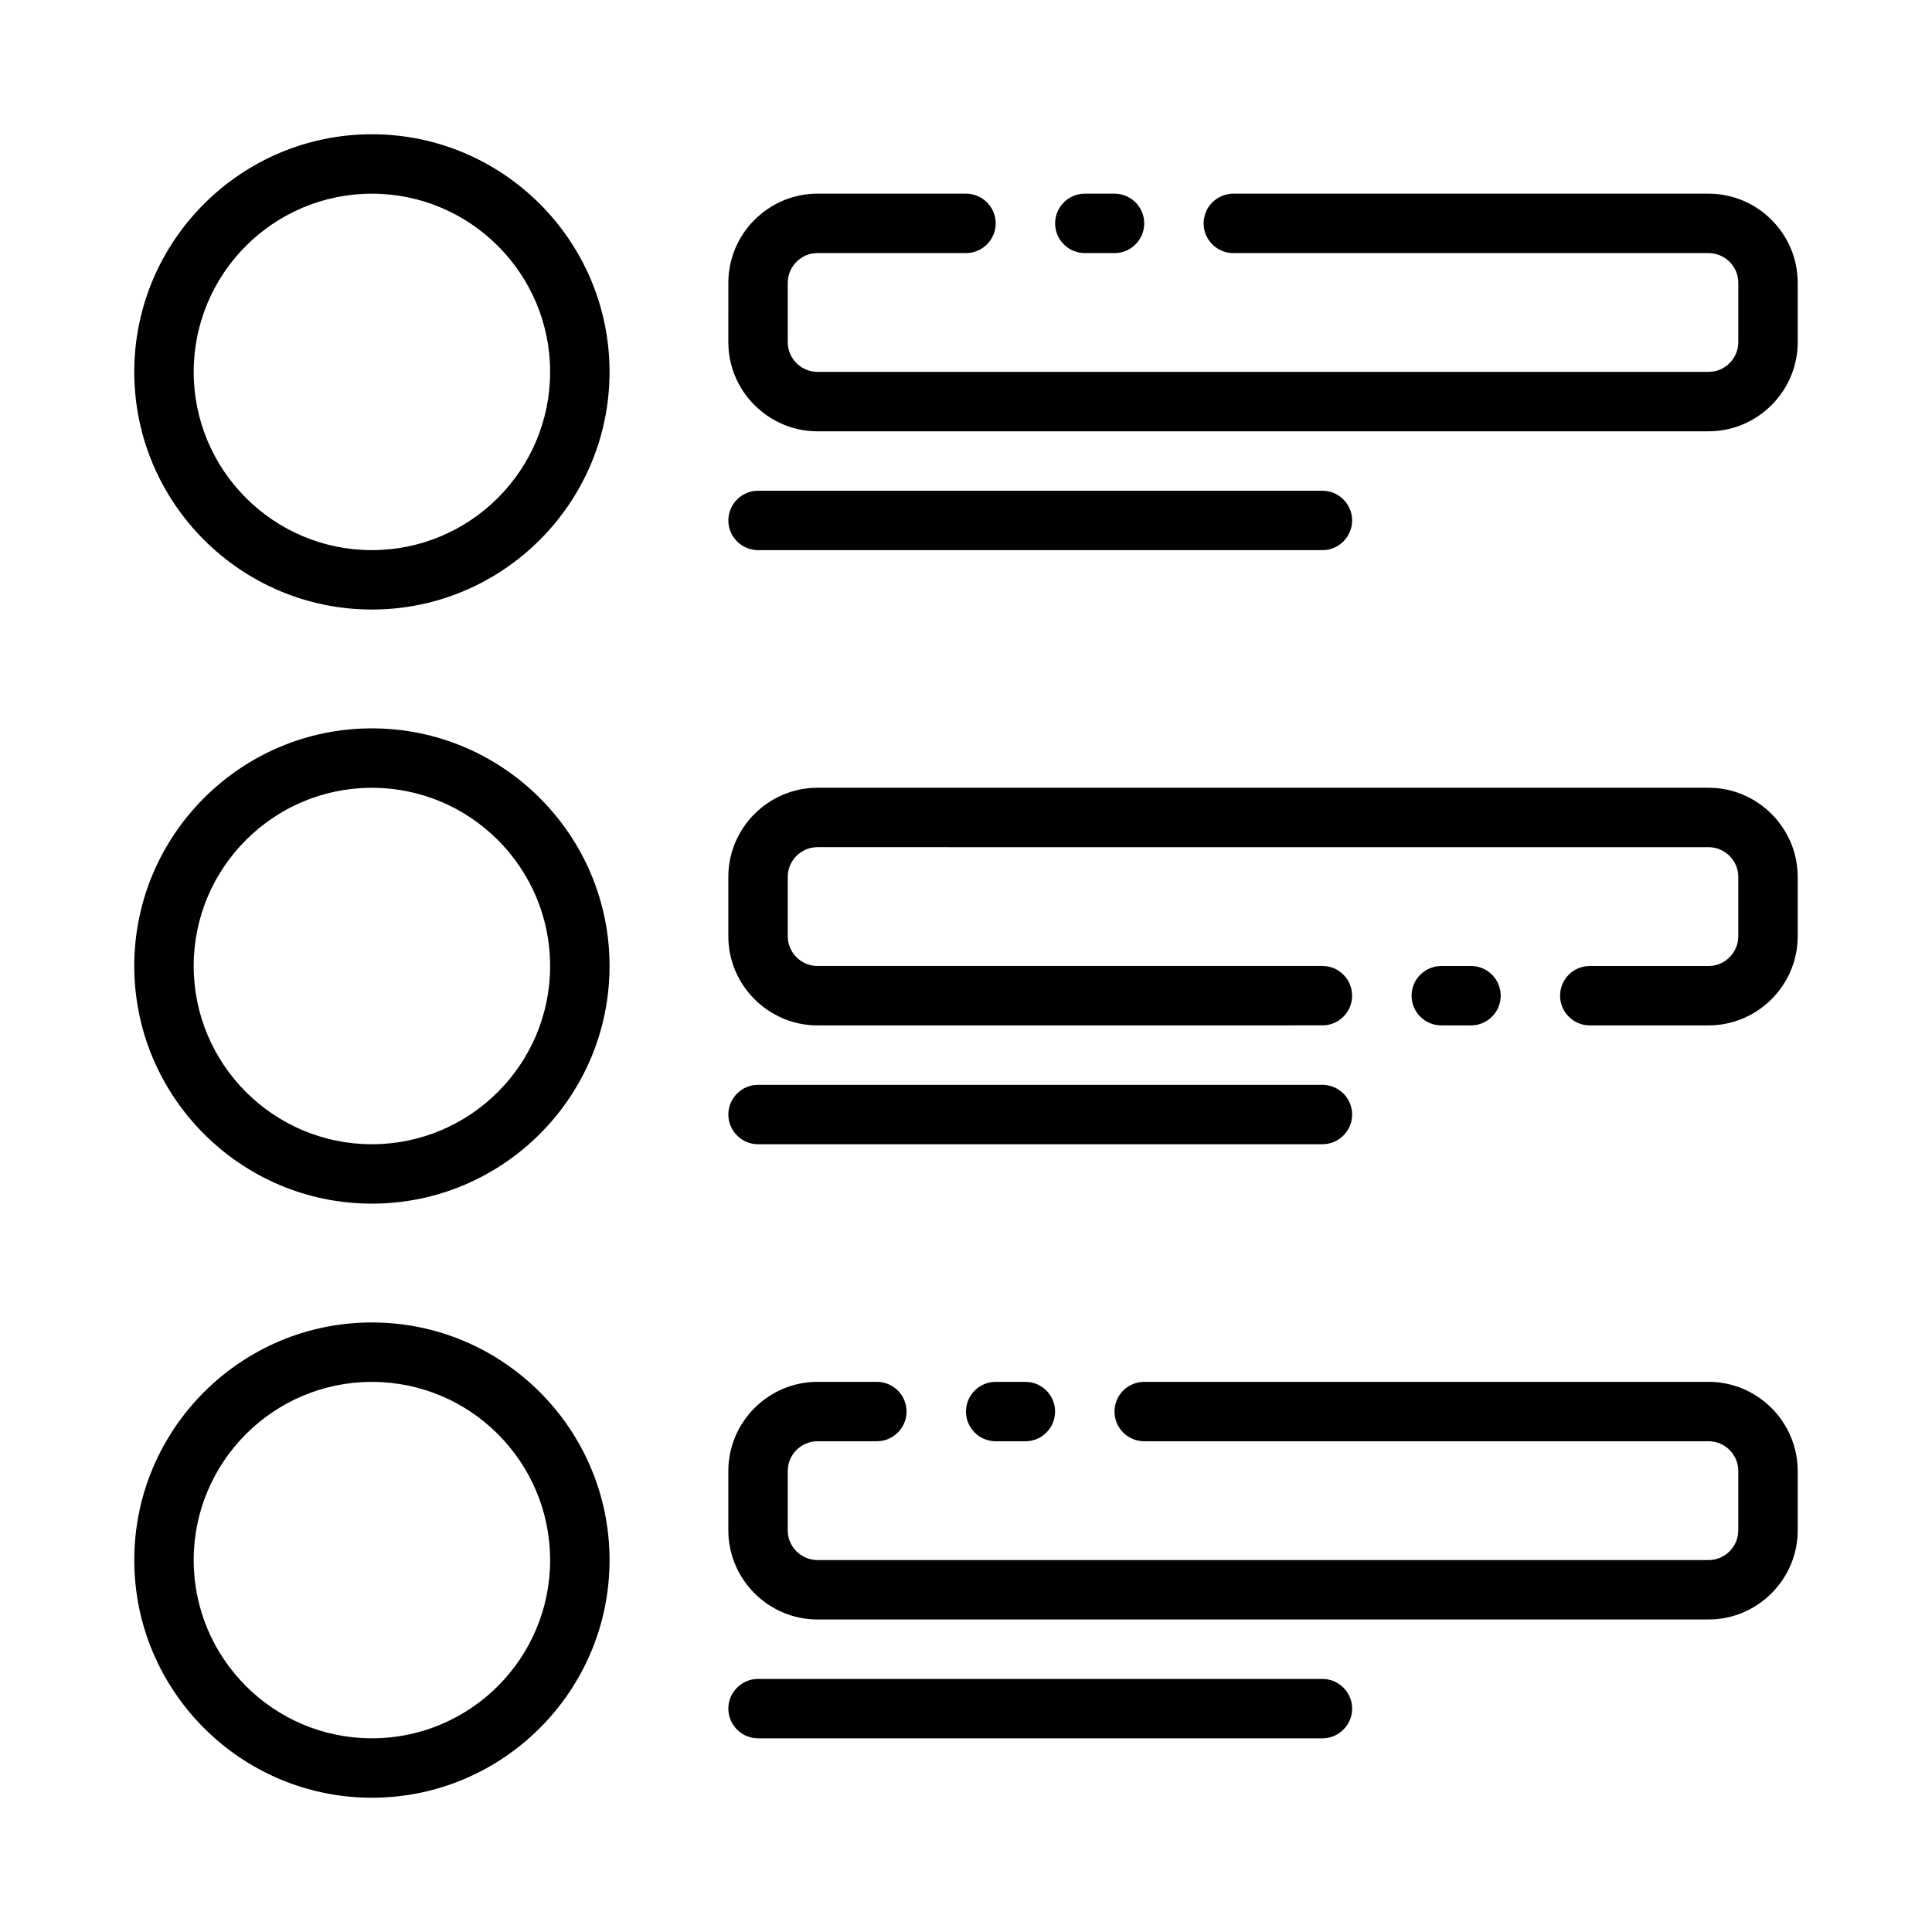
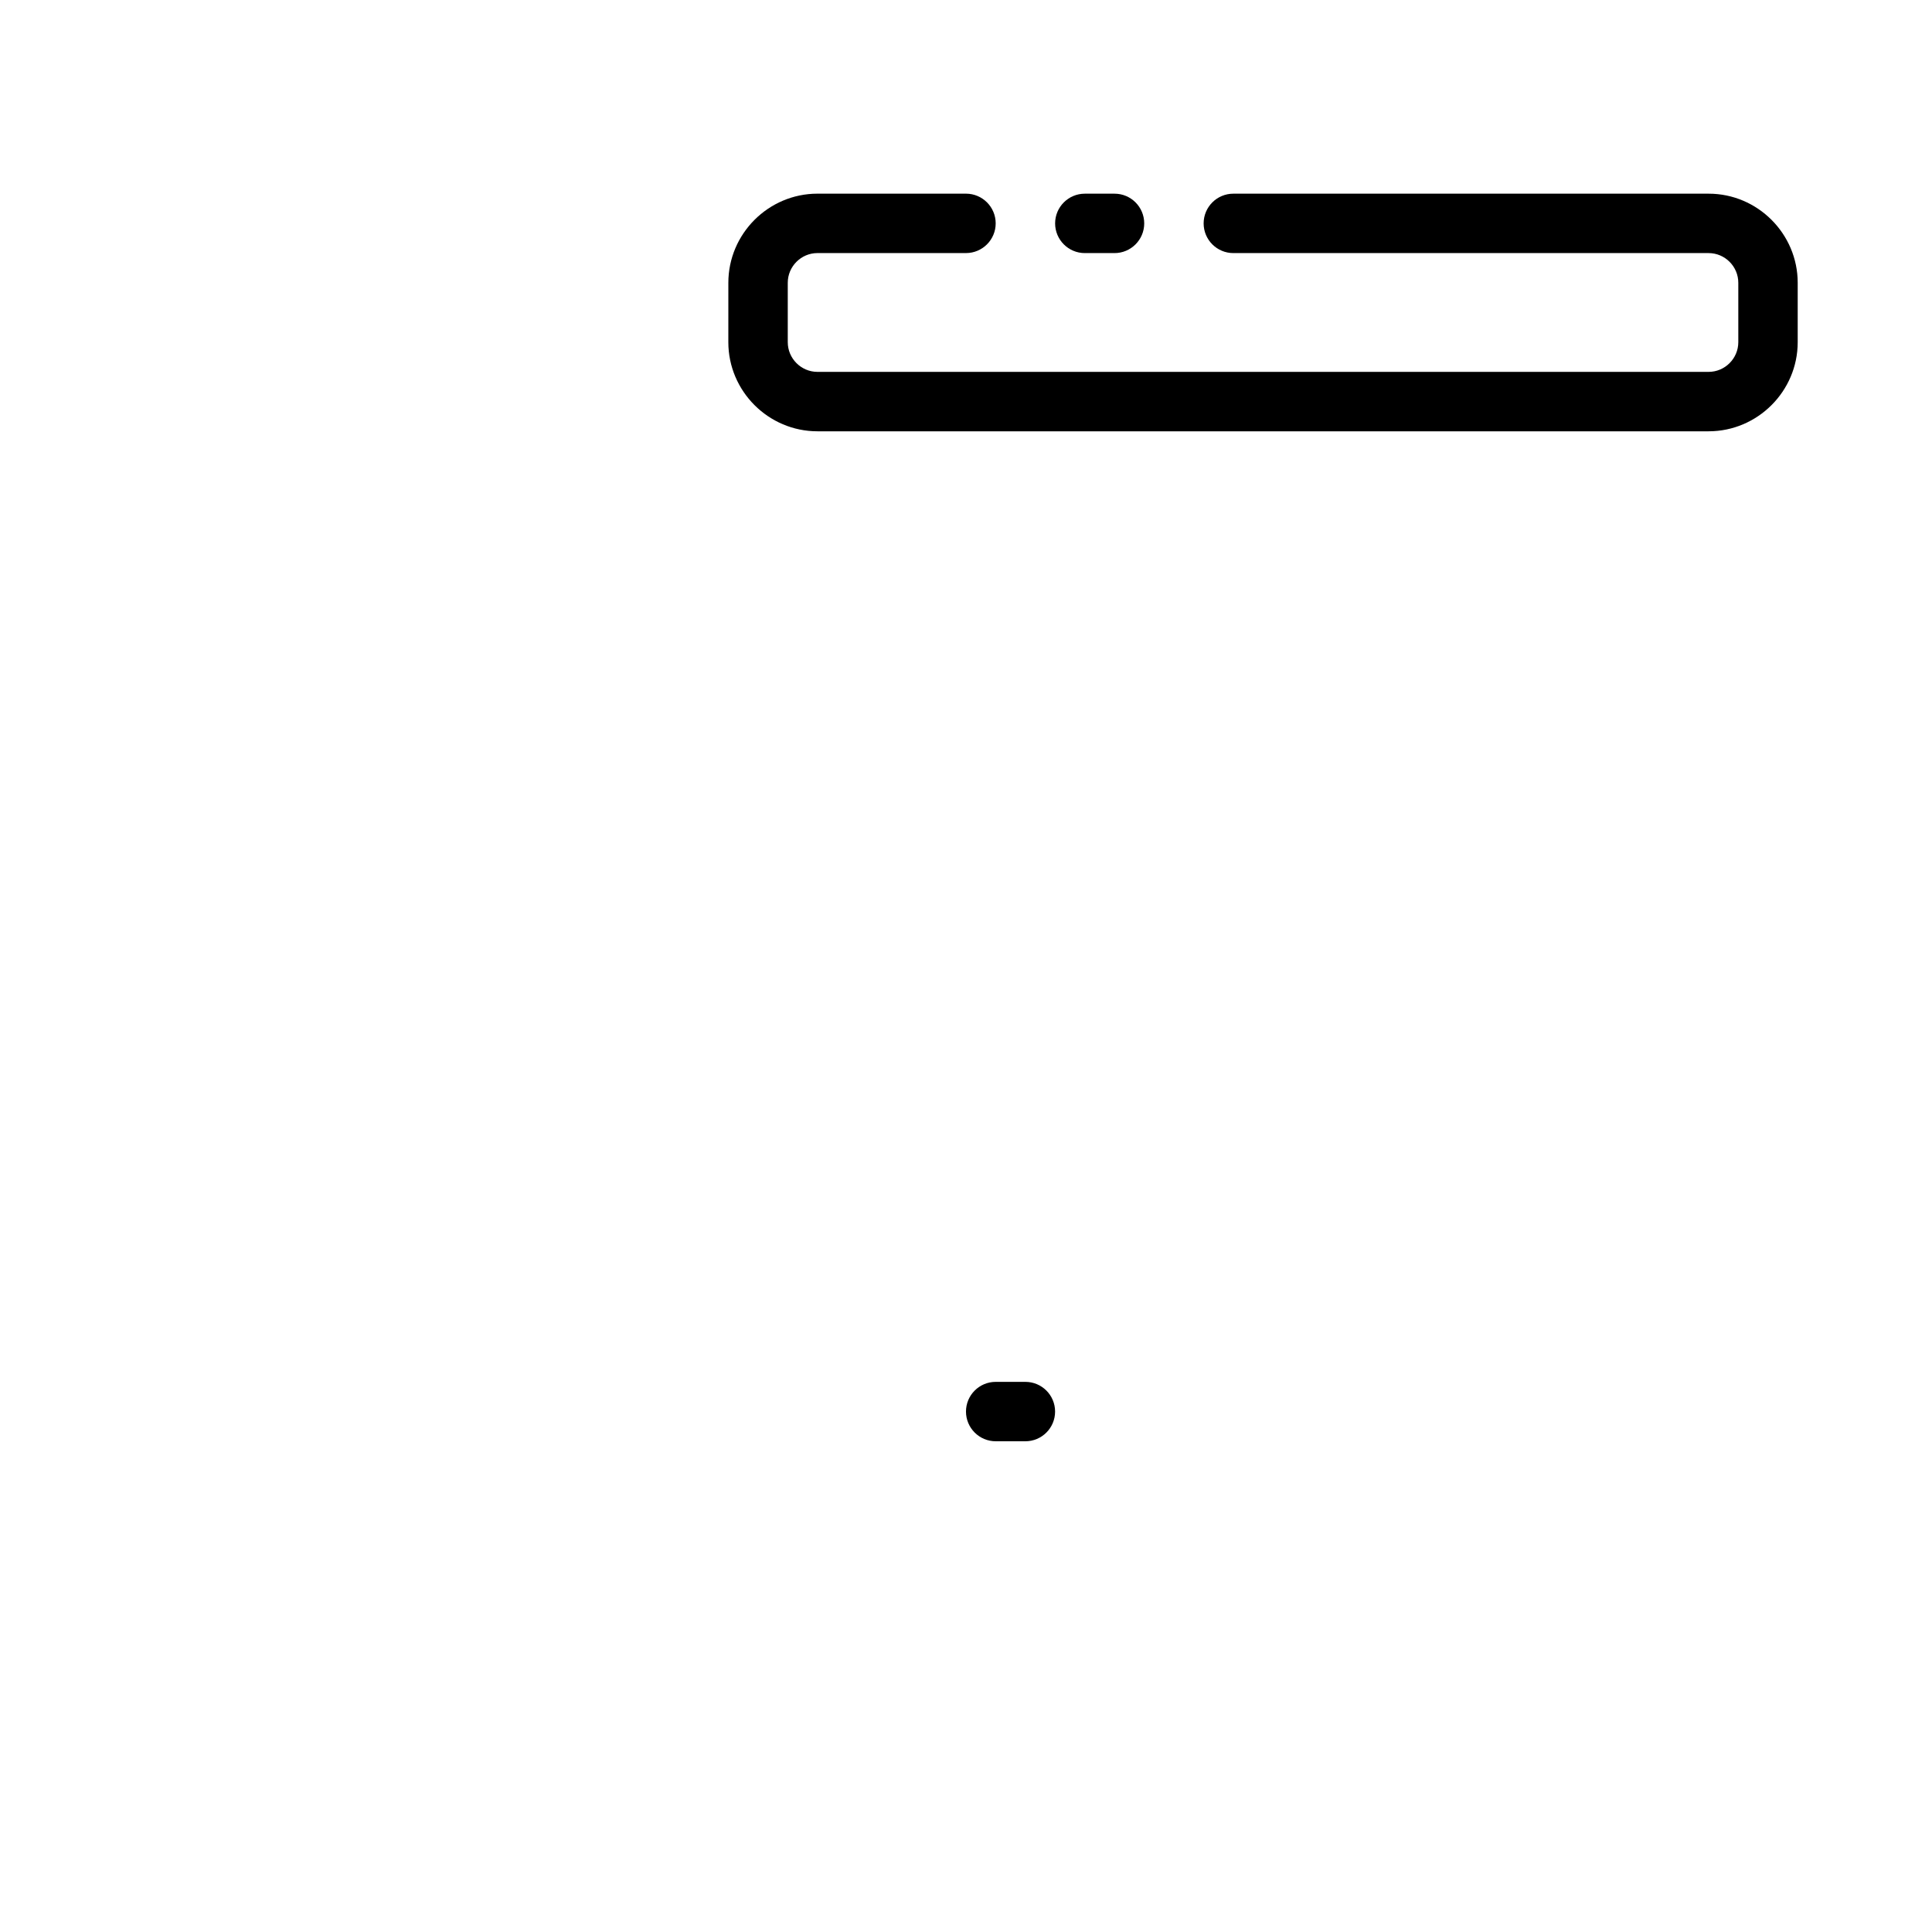
<svg xmlns="http://www.w3.org/2000/svg" fill="#000000" width="800px" height="800px" version="1.1" viewBox="144 144 512 512">
  <g>
-     <path d="m242.56 179.58c-34.715 0-62.977 28.262-62.977 62.977s28.262 62.977 62.977 62.977 62.977-28.262 62.977-62.977-28.262-62.977-62.977-62.977zm0 110.21c-26.055 0-47.23-21.176-47.23-47.23 0-26.055 21.176-47.23 47.23-47.23 26.055 0 47.23 21.176 47.23 47.23 0 26.055-21.176 47.23-47.23 47.23zm0 47.234c-34.715 0-62.977 28.262-62.977 62.977s28.262 62.977 62.977 62.977 62.977-28.262 62.977-62.977c0-34.719-28.262-62.977-62.977-62.977zm0 110.21c-26.055 0-47.23-21.176-47.23-47.23s21.176-47.23 47.23-47.23c26.055 0 47.23 21.176 47.23 47.23s-21.176 47.23-47.23 47.23zm0 47.23c-34.715 0-62.977 28.262-62.977 62.977s28.262 62.977 62.977 62.977 62.977-28.262 62.977-62.977-28.262-62.977-62.977-62.977zm0 110.21c-26.055 0-47.23-21.176-47.23-47.23 0-26.055 21.176-47.23 47.23-47.23 26.055 0 47.23 21.176 47.23 47.23 0 26.055-21.176 47.23-47.23 47.23zm251.9-330.62h-149.57c-4.328 0-7.871 3.543-7.871 7.871s3.543 7.871 7.871 7.871h149.57c4.328 0 7.871-3.543 7.871-7.871s-3.543-7.871-7.875-7.871zm0 157.44h-149.57c-4.328 0-7.871 3.543-7.871 7.871s3.543 7.871 7.871 7.871h149.57c4.328 0 7.871-3.543 7.871-7.871 0-4.332-3.543-7.871-7.875-7.871zm0 157.44h-149.57c-4.328 0-7.871 3.543-7.871 7.871s3.543 7.871 7.871 7.871h149.57c4.328 0 7.871-3.543 7.871-7.871s-3.543-7.871-7.875-7.871z" />
    <path d="m620.41 218.94v15.742c0 12.988-10.629 23.617-23.617 23.617h-236.16c-12.988 0-23.617-10.629-23.617-23.617l0.004-15.742c0-12.988 10.629-23.617 23.617-23.617h39.359c4.344 0 7.871 3.527 7.871 7.871s-3.527 7.871-7.871 7.871h-39.359c-4.328 0-7.871 3.543-7.871 7.871v15.742c0 4.328 3.543 7.871 7.871 7.871h236.16c4.328 0 7.871-3.543 7.871-7.871v-15.738c0-4.328-3.543-7.871-7.871-7.871h-125.95c-4.344 0-7.871-3.527-7.871-7.871s3.527-7.871 7.871-7.871h125.95c12.988-0.004 23.613 10.625 23.613 23.613z" />
    <path d="m447.23 203.2c0 4.344-3.527 7.871-7.871 7.871h-7.871c-4.344 0-7.871-3.527-7.871-7.871s3.527-7.871 7.871-7.871h7.871c4.344-0.004 7.871 3.523 7.871 7.871z" />
-     <path d="m620.41 376.38v15.742c0 12.988-10.629 23.617-23.617 23.617h-31.488c-4.344 0-7.871-3.527-7.871-7.871s3.527-7.871 7.871-7.871h31.488c4.328 0 7.871-3.543 7.871-7.871v-15.742c0-4.328-3.543-7.871-7.871-7.871l-236.16-0.004c-4.328 0-7.871 3.543-7.871 7.871v15.742c0 4.328 3.543 7.871 7.871 7.871h133.82c4.344 0 7.871 3.527 7.871 7.871s-3.527 7.871-7.871 7.871l-133.82 0.004c-12.988 0-23.617-10.629-23.617-23.617v-15.742c0-12.988 10.629-23.617 23.617-23.617h236.16c12.992 0 23.617 10.629 23.617 23.617z" />
-     <path d="m541.7 407.87c0 4.344-3.527 7.871-7.871 7.871h-7.871c-4.344 0-7.871-3.527-7.871-7.871s3.527-7.871 7.871-7.871h7.871c4.344 0 7.871 3.523 7.871 7.871z" />
-     <path d="m620.41 533.82v15.742c0 12.988-10.629 23.617-23.617 23.617h-236.16c-12.988 0-23.617-10.629-23.617-23.617v-15.742c0-12.988 10.629-23.617 23.617-23.617h15.742c4.344 0 7.871 3.527 7.871 7.871s-3.527 7.871-7.871 7.871h-15.742c-4.328 0-7.871 3.543-7.871 7.871v15.742c0 4.328 3.543 7.871 7.871 7.871h236.16c4.328 0 7.871-3.543 7.871-7.871v-15.742c0-4.328-3.543-7.871-7.871-7.871h-149.57c-4.344 0-7.871-3.527-7.871-7.871s3.527-7.871 7.871-7.871h149.57c12.988 0 23.613 10.629 23.613 23.617z" />
    <path d="m423.61 518.08c0 4.344-3.527 7.871-7.871 7.871h-7.871c-4.344 0-7.871-3.527-7.871-7.871s3.527-7.871 7.871-7.871h7.871c4.348 0 7.871 3.527 7.871 7.871z" />
  </g>
</svg>